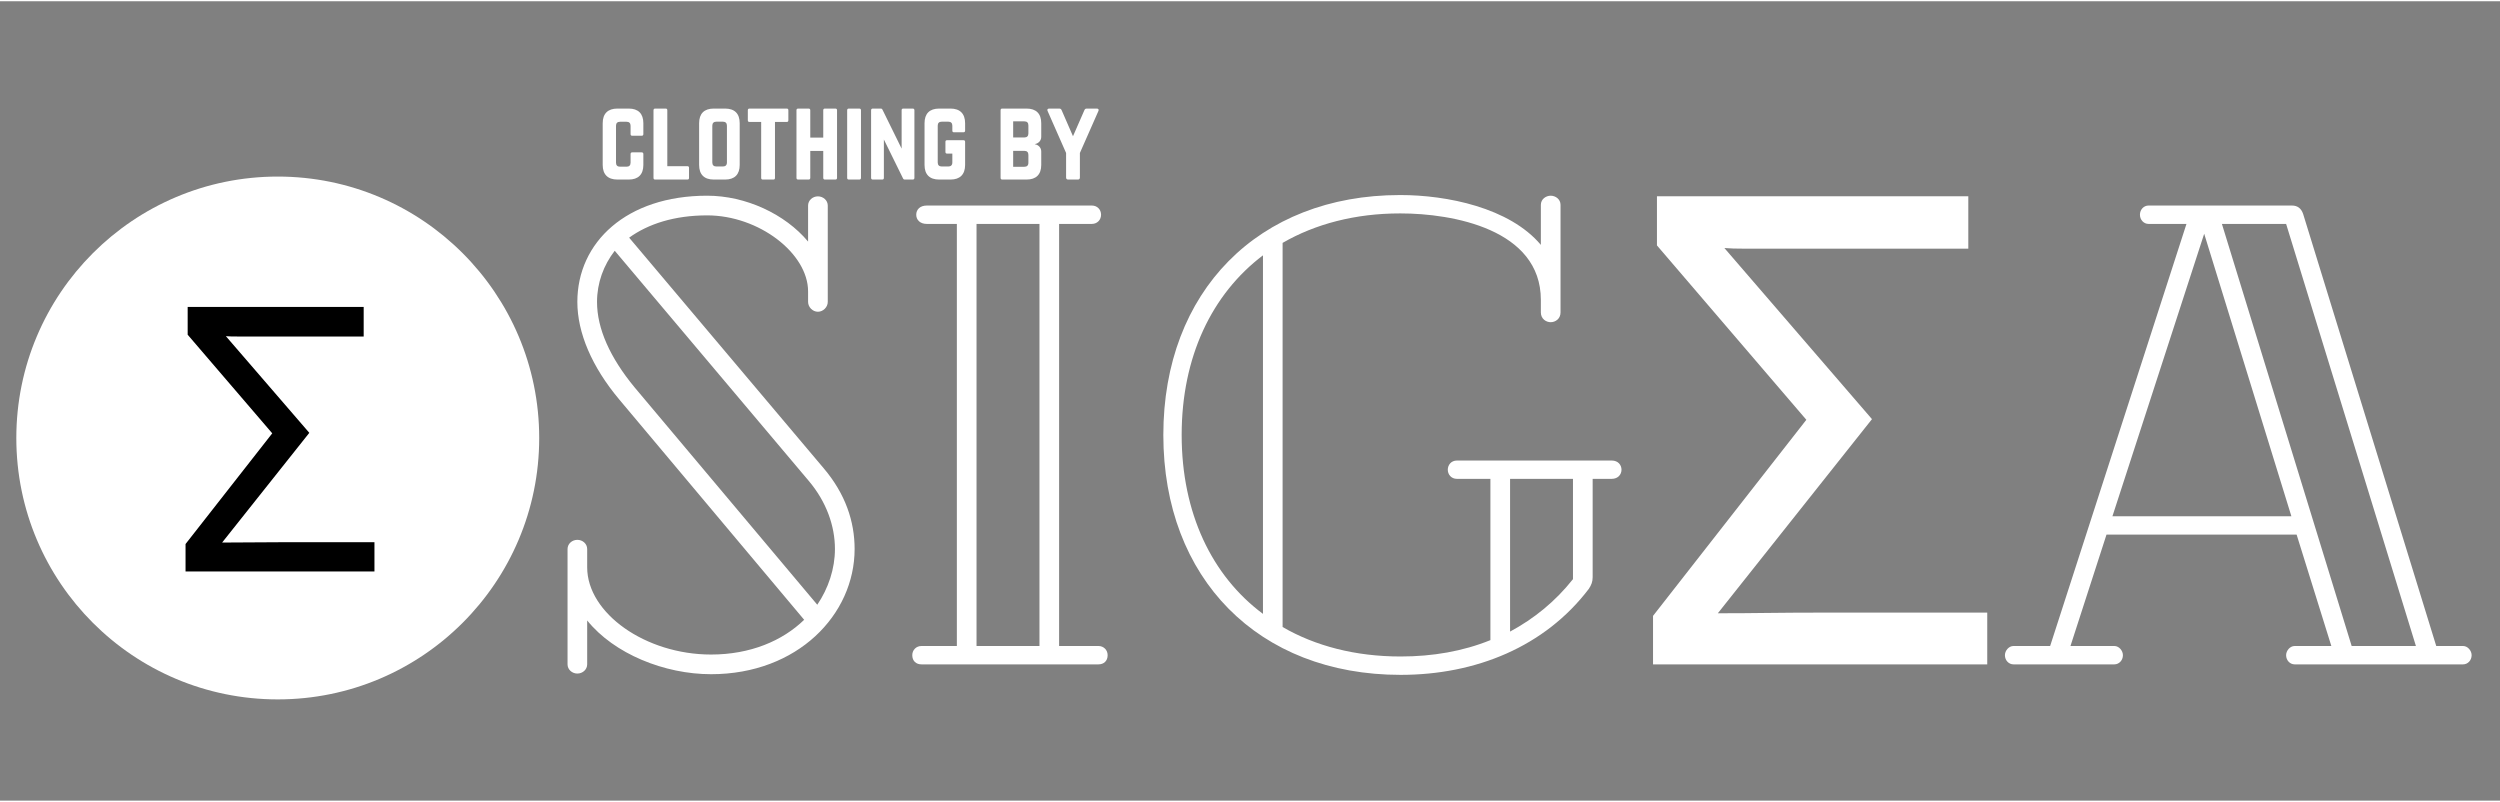
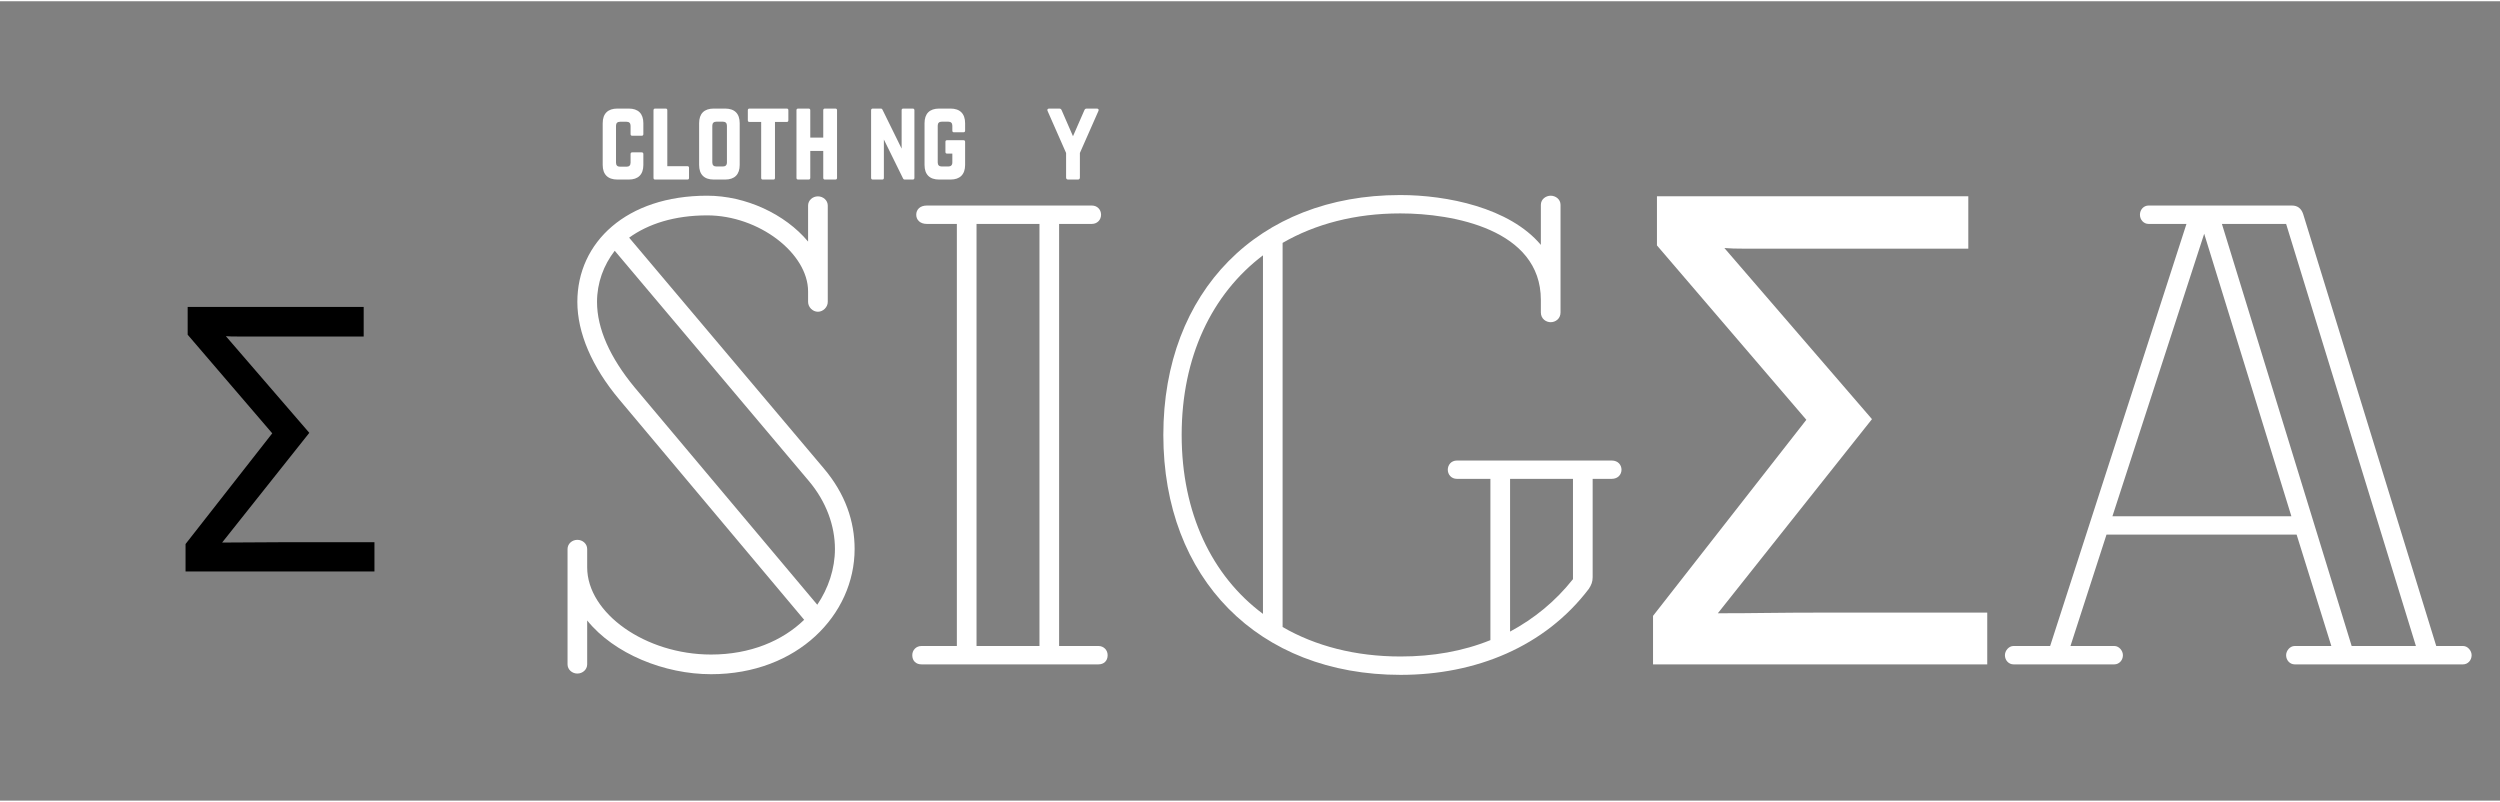
<svg xmlns="http://www.w3.org/2000/svg" width="318" zoomAndPan="magnify" viewBox="0 0 239.25 76.5" height="102" preserveAspectRatio="xMidYMid meet" version="1.0">
  <rect x="0" y="0" width="239.25" height="76.5" fill="#808080" stroke="none" />
  <defs>
    <g />
    <clipPath id="156124e879">
      <path d="M 1.562 16.777 L 51.602 16.777 L 51.602 66.812 L 1.562 66.812 Z M 1.562 16.777 " clip-rule="nonzero" />
    </clipPath>
    <clipPath id="ef14d55805">
-       <path d="M 26.582 16.777 C 12.766 16.777 1.562 27.98 1.562 41.797 C 1.562 55.613 12.766 66.812 26.582 66.812 C 40.398 66.812 51.602 55.613 51.602 41.797 C 51.602 27.98 40.398 16.777 26.582 16.777 Z M 26.582 16.777 " clip-rule="nonzero" />
-     </clipPath>
+       </clipPath>
  </defs>
  <g fill="#ffffff" fill-opacity="1">
    <g transform="translate(51.615, 63.46)">
      <g>
        <path d="M 27.223 -18.754 L 8.594 -40.836 C 10.414 -42.152 12.922 -42.969 16.059 -42.969 C 21.016 -42.969 25.719 -39.332 25.719 -35.691 L 25.719 -34.688 C 25.719 -34.188 26.156 -33.746 26.66 -33.746 C 27.16 -33.746 27.602 -34.188 27.602 -34.688 L 27.602 -43.91 C 27.602 -44.41 27.16 -44.789 26.66 -44.789 C 26.156 -44.789 25.719 -44.41 25.719 -43.91 L 25.719 -40.461 C 23.523 -43.094 19.758 -44.852 16.059 -44.852 C 8.344 -44.852 3.637 -40.398 3.637 -34.688 C 3.637 -31.742 5.02 -28.48 7.652 -25.344 L 25.344 -4.266 C 23.273 -2.258 20.199 -0.941 16.434 -0.941 C 10.16 -0.941 4.578 -4.895 4.578 -9.285 L 4.578 -11.039 C 4.578 -11.543 4.141 -11.918 3.637 -11.918 C 3.137 -11.918 2.699 -11.543 2.699 -11.039 L 2.699 0 C 2.699 0.5 3.137 0.879 3.637 0.879 C 4.141 0.879 4.578 0.5 4.578 0 L 4.578 -4.203 C 7.152 -1.004 11.98 0.941 16.434 0.941 C 24.715 0.941 30.172 -4.766 30.172 -11.039 C 30.172 -13.676 29.293 -16.309 27.223 -18.754 Z M 5.52 -34.688 C 5.52 -36.508 6.148 -38.203 7.215 -39.582 L 25.781 -17.562 C 27.477 -15.559 28.289 -13.234 28.289 -11.039 C 28.289 -9.16 27.664 -7.277 26.598 -5.707 L 9.094 -26.535 C 6.773 -29.355 5.52 -32.117 5.52 -34.688 Z M 5.52 -34.688 " />
      </g>
    </g>
  </g>
  <g fill="#ffffff" fill-opacity="1">
    <g transform="translate(83.856, 63.46)">
      <g>
        <path d="M 21.266 -1.758 L 17.5 -1.758 L 17.5 -42.152 L 20.637 -42.152 C 21.141 -42.152 21.516 -42.531 21.516 -43.031 C 21.516 -43.535 21.141 -43.91 20.637 -43.91 L 4.832 -43.91 C 4.203 -43.91 3.828 -43.535 3.828 -43.031 C 3.828 -42.531 4.203 -42.152 4.832 -42.152 L 7.715 -42.152 L 7.715 -1.758 L 4.328 -1.758 C 3.828 -1.758 3.449 -1.379 3.449 -0.879 C 3.449 -0.312 3.828 0 4.328 0 L 21.266 0 C 21.766 0 22.145 -0.312 22.145 -0.879 C 22.145 -1.379 21.766 -1.758 21.266 -1.758 Z M 9.598 -1.758 L 9.598 -42.152 L 15.621 -42.152 L 15.621 -1.758 Z M 9.598 -1.758 " />
      </g>
    </g>
  </g>
  <g fill="#ffffff" fill-opacity="1">
    <g transform="translate(109.448, 63.46)">
      <g>
        <path d="M 44.789 -19.508 L 29.984 -19.508 C 29.418 -19.508 29.105 -19.07 29.105 -18.629 C 29.105 -18.191 29.418 -17.754 29.984 -17.754 L 33.184 -17.754 L 33.184 -2.32 C 30.551 -1.254 27.664 -0.754 24.59 -0.754 C 20.262 -0.754 16.434 -1.758 13.297 -3.574 L 13.297 -40.336 C 16.434 -42.152 20.262 -43.156 24.527 -43.156 L 24.59 -43.156 C 29.547 -43.156 38.012 -41.652 38.012 -34.879 L 38.012 -33.684 C 38.012 -33.059 38.516 -32.746 38.953 -32.746 C 39.395 -32.746 39.895 -33.059 39.895 -33.684 L 39.895 -43.973 C 39.895 -44.539 39.395 -44.852 38.953 -44.852 C 38.516 -44.852 38.012 -44.539 38.012 -43.973 L 38.012 -40.145 C 35.004 -43.723 28.98 -44.914 24.59 -44.914 L 24.527 -44.914 C 10.977 -44.914 1.883 -35.691 1.883 -21.953 C 1.883 -8.219 10.977 1.004 24.59 1.004 C 31.805 1.004 38.391 -1.695 42.594 -7.215 C 42.844 -7.59 42.969 -7.902 42.969 -8.344 L 42.969 -17.754 L 44.789 -17.754 C 45.414 -17.754 45.73 -18.191 45.73 -18.629 C 45.73 -19.07 45.414 -19.508 44.789 -19.508 Z M 3.637 -21.953 C 3.637 -29.418 6.523 -35.441 11.418 -39.145 L 11.418 -4.832 C 6.523 -8.469 3.637 -14.492 3.637 -21.953 Z M 41.086 -17.754 L 41.086 -8.156 C 39.395 -6.023 37.387 -4.391 35.066 -3.137 L 35.066 -17.754 Z M 41.086 -17.754 " />
      </g>
    </g>
  </g>
  <g fill="#ffffff" fill-opacity="1">
    <g transform="translate(155.929, 63.46)">
      <g>
        <path d="M 2.266 0 L 2.266 -4.641 L 16.938 -23.406 L 2.641 -40.094 L 2.641 -44.797 L 32.438 -44.797 L 32.438 -39.781 L 16.438 -39.781 C 15.852 -39.781 15.055 -39.781 14.047 -39.781 C 13.047 -39.781 12.082 -39.781 11.156 -39.781 C 10.238 -39.781 9.551 -39.801 9.094 -39.844 L 23.219 -23.469 L 8.469 -4.891 C 10.02 -4.891 11.586 -4.898 13.172 -4.922 C 14.766 -4.941 16.395 -4.953 18.062 -4.953 L 34.25 -4.953 L 34.25 0 Z M 2.266 0 " />
      </g>
    </g>
  </g>
  <g fill="#ffffff" fill-opacity="1">
    <g transform="translate(191.683, 63.46)">
      <g>
        <path d="M 44.035 -1.758 L 41.465 -1.758 L 28.73 -43.094 C 28.543 -43.66 28.164 -43.91 27.664 -43.91 L 13.926 -43.91 C 13.488 -43.91 13.109 -43.535 13.109 -43.031 C 13.109 -42.531 13.488 -42.152 13.926 -42.152 L 17.562 -42.152 L 4.516 -1.758 L 1.004 -1.758 C 0.566 -1.758 0.188 -1.316 0.188 -0.879 C 0.188 -0.375 0.566 0 1.004 0 L 10.664 0 C 11.102 0 11.48 -0.375 11.48 -0.879 C 11.48 -1.316 11.102 -1.758 10.664 -1.758 L 6.461 -1.758 L 9.91 -12.422 L 28.102 -12.422 L 31.426 -1.758 L 27.914 -1.758 C 27.477 -1.758 27.098 -1.316 27.098 -0.879 C 27.098 -0.375 27.477 0 27.914 0 L 44.035 0 C 44.473 0 44.852 -0.375 44.852 -0.879 C 44.852 -1.316 44.473 -1.758 44.035 -1.758 Z M 33.371 -1.758 L 20.953 -42.152 L 27.098 -42.152 L 39.52 -1.758 Z M 27.602 -14.176 L 10.477 -14.176 L 19.258 -41.211 Z M 27.602 -14.176 " />
      </g>
    </g>
  </g>
  <g clip-path="url(#156124e879)">
    <g clip-path="url(#ef14d55805)">
      <path fill="#ffffff" d="M 1.562 16.777 L 51.602 16.777 L 51.602 66.812 L 1.562 66.812 Z M 1.562 16.777 " fill-opacity="1" fill-rule="nonzero" />
    </g>
  </g>
  <g fill="#000" fill-opacity="1">
    <g transform="translate(16.476, 54.568)">
      <g>
        <path d="M 1.281 0 L 1.281 -2.625 L 9.578 -13.219 L 1.484 -22.656 L 1.484 -25.312 L 18.328 -25.312 L 18.328 -22.484 L 9.281 -22.484 C 8.957 -22.484 8.508 -22.484 7.938 -22.484 C 7.375 -22.484 6.832 -22.484 6.312 -22.484 C 5.789 -22.484 5.398 -22.492 5.141 -22.516 L 13.125 -13.266 L 4.781 -2.766 C 5.656 -2.766 6.539 -2.77 7.438 -2.781 C 8.344 -2.789 9.266 -2.797 10.203 -2.797 L 19.359 -2.797 L 19.359 0 Z M 1.281 0 " />
      </g>
    </g>
  </g>
  <g fill="#ffffff" fill-opacity="1">
    <g transform="translate(57.194, 17.063)">
      <g>
        <path d="M 4.375 -5.395 C 4.375 -6.309 3.883 -6.793 2.98 -6.793 L 1.891 -6.793 C 0.98 -6.793 0.484 -6.309 0.484 -5.395 L 0.484 -1.398 C 0.484 -0.484 0.98 0 1.891 0 L 2.98 0 C 3.883 0 4.375 -0.484 4.375 -1.398 L 4.375 -2.445 C 4.375 -2.543 4.316 -2.602 4.223 -2.602 L 3.309 -2.602 C 3.203 -2.602 3.152 -2.543 3.152 -2.445 L 3.152 -1.621 C 3.152 -1.359 3.02 -1.23 2.766 -1.23 L 2.145 -1.23 C 1.891 -1.23 1.758 -1.359 1.758 -1.621 L 1.758 -5.145 C 1.758 -5.395 1.883 -5.531 2.145 -5.531 L 2.766 -5.531 C 3.02 -5.531 3.152 -5.395 3.152 -5.145 L 3.152 -4.348 C 3.152 -4.25 3.203 -4.191 3.309 -4.191 L 4.223 -4.191 C 4.316 -4.191 4.375 -4.25 4.375 -4.348 Z M 4.375 -5.395 " />
      </g>
    </g>
  </g>
  <g fill="#ffffff" fill-opacity="1">
    <g transform="translate(62.056, 17.063)">
      <g>
        <path d="M 1.805 -1.281 L 3.727 -1.281 C 3.832 -1.281 3.883 -1.223 3.883 -1.125 L 3.883 -0.156 C 3.883 -0.047 3.832 0 3.727 0 L 0.641 0 C 0.543 0 0.484 -0.047 0.484 -0.156 L 0.484 -6.637 C 0.484 -6.734 0.543 -6.793 0.641 -6.793 L 1.648 -6.793 C 1.758 -6.793 1.805 -6.734 1.805 -6.637 Z M 1.805 -1.281 " />
      </g>
    </g>
  </g>
  <g fill="#ffffff" fill-opacity="1">
    <g transform="translate(66.422, 17.063)">
      <g>
        <path d="M 0.484 -1.398 C 0.484 -0.484 0.969 0 1.883 0 L 2.969 0 C 3.883 0 4.367 -0.484 4.367 -1.398 L 4.367 -5.395 C 4.367 -6.309 3.883 -6.793 2.969 -6.793 L 1.883 -6.793 C 0.969 -6.793 0.484 -6.309 0.484 -5.395 Z M 2.137 -1.25 C 1.883 -1.25 1.746 -1.379 1.746 -1.641 L 1.746 -5.152 C 1.746 -5.406 1.883 -5.539 2.137 -5.539 L 2.758 -5.539 C 3.008 -5.539 3.145 -5.406 3.145 -5.152 L 3.145 -1.641 C 3.145 -1.379 3.008 -1.25 2.758 -1.25 Z M 2.137 -1.25 " />
      </g>
    </g>
    <g transform="translate(71.274, 17.063)">
      <g>
        <path d="M 4.016 -6.793 C 4.125 -6.793 4.172 -6.734 4.172 -6.637 L 4.172 -5.668 C 4.172 -5.57 4.125 -5.512 4.016 -5.512 L 2.891 -5.512 L 2.891 -0.156 C 2.891 -0.047 2.844 0 2.738 0 L 1.727 0 C 1.629 0 1.57 -0.047 1.57 -0.156 L 1.57 -5.512 L 0.445 -5.512 C 0.348 -5.512 0.293 -5.57 0.293 -5.668 L 0.293 -6.637 C 0.293 -6.734 0.348 -6.793 0.445 -6.793 Z M 4.016 -6.793 " />
      </g>
    </g>
  </g>
  <g fill="#ffffff" fill-opacity="1">
    <g transform="translate(75.738, 17.063)">
      <g>
        <path d="M 3.047 -4.016 L 1.805 -4.016 L 1.805 -6.637 C 1.805 -6.734 1.746 -6.793 1.648 -6.793 L 0.648 -6.793 C 0.535 -6.793 0.484 -6.734 0.484 -6.637 L 0.484 -0.156 C 0.484 -0.059 0.535 0 0.648 0 L 1.648 0 C 1.746 0 1.805 -0.059 1.805 -0.156 L 1.805 -2.738 L 3.047 -2.738 L 3.047 -0.156 C 3.047 -0.059 3.105 0 3.203 0 L 4.203 0 C 4.316 0 4.367 -0.059 4.367 -0.156 L 4.367 -6.637 C 4.367 -6.734 4.316 -6.793 4.203 -6.793 L 3.203 -6.793 C 3.105 -6.793 3.047 -6.734 3.047 -6.637 Z M 3.047 -4.016 " />
      </g>
    </g>
    <g transform="translate(80.59, 17.063)">
      <g>
-         <path d="M 0.641 0 C 0.535 0 0.484 -0.059 0.484 -0.156 L 0.484 -6.637 C 0.484 -6.734 0.535 -6.793 0.641 -6.793 L 1.648 -6.793 C 1.746 -6.793 1.805 -6.734 1.805 -6.637 L 1.805 -0.156 C 1.805 -0.059 1.746 0 1.648 0 Z M 0.641 0 " />
-       </g>
+         </g>
    </g>
  </g>
  <g fill="#ffffff" fill-opacity="1">
    <g transform="translate(82.88, 17.063)">
      <g>
        <path d="M 3.562 -6.793 C 3.453 -6.793 3.406 -6.734 3.406 -6.637 L 3.406 -2.961 L 1.582 -6.668 C 1.543 -6.754 1.496 -6.793 1.406 -6.793 L 0.641 -6.793 C 0.543 -6.793 0.484 -6.734 0.484 -6.637 L 0.484 -0.156 C 0.484 -0.059 0.543 0 0.641 0 L 1.551 0 C 1.66 0 1.707 -0.059 1.707 -0.156 L 1.707 -3.832 L 3.531 -0.125 C 3.57 -0.039 3.621 0 3.707 0 L 4.473 0 C 4.57 0 4.629 -0.059 4.629 -0.156 L 4.629 -6.637 C 4.629 -6.734 4.57 -6.793 4.473 -6.793 Z M 3.562 -6.793 " />
      </g>
    </g>
    <g transform="translate(87.994, 17.063)">
      <g>
        <path d="M 0.484 -1.398 C 0.484 -0.484 0.969 0 1.883 0 L 2.969 0 C 3.871 0 4.367 -0.484 4.367 -1.398 L 4.367 -3.609 C 4.367 -3.715 4.309 -3.766 4.211 -3.766 L 2.641 -3.766 C 2.531 -3.766 2.484 -3.715 2.484 -3.609 L 2.484 -2.641 C 2.484 -2.543 2.531 -2.484 2.641 -2.484 L 3.145 -2.484 L 3.145 -1.641 C 3.145 -1.379 3.008 -1.25 2.758 -1.25 L 2.137 -1.25 C 1.883 -1.25 1.746 -1.379 1.746 -1.641 L 1.746 -5.152 C 1.746 -5.406 1.871 -5.539 2.137 -5.539 L 2.758 -5.539 C 3.008 -5.539 3.145 -5.406 3.145 -5.152 L 3.145 -4.676 C 3.145 -4.582 3.191 -4.523 3.301 -4.523 L 4.211 -4.523 C 4.309 -4.523 4.367 -4.582 4.367 -4.676 L 4.367 -5.395 C 4.367 -6.309 3.871 -6.793 2.969 -6.793 L 1.883 -6.793 C 0.969 -6.793 0.484 -6.309 0.484 -5.395 Z M 0.484 -1.398 " />
      </g>
    </g>
    <g transform="translate(92.846, 17.063)">
      <g />
    </g>
    <g transform="translate(95.272, 17.063)">
      <g>
-         <path d="M 4.375 -5.395 C 4.375 -6.309 3.883 -6.793 2.969 -6.793 L 0.641 -6.793 C 0.543 -6.793 0.484 -6.746 0.484 -6.637 L 0.484 -0.156 C 0.484 -0.059 0.543 0 0.641 0 L 2.969 0 C 3.883 0 4.375 -0.484 4.375 -1.398 L 4.375 -2.688 C 4.375 -3.047 4.113 -3.32 3.766 -3.379 L 3.766 -3.395 C 4.113 -3.453 4.375 -3.727 4.375 -4.086 Z M 3.145 -4.406 C 3.145 -4.164 3.008 -4.027 2.758 -4.027 L 1.688 -4.027 L 1.688 -5.57 L 2.758 -5.57 C 3.02 -5.57 3.145 -5.434 3.145 -5.184 Z M 3.145 -1.609 C 3.145 -1.348 3.008 -1.223 2.758 -1.223 L 1.688 -1.223 L 1.688 -2.746 L 2.758 -2.746 C 3.02 -2.746 3.145 -2.609 3.145 -2.359 Z M 3.145 -1.609 " />
-       </g>
+         </g>
    </g>
  </g>
  <g fill="#ffffff" fill-opacity="1">
    <g transform="translate(100.134, 17.063)">
      <g>
        <path d="M 3.863 -6.793 C 3.746 -6.793 3.68 -6.734 3.641 -6.637 L 2.551 -4.145 L 1.465 -6.637 C 1.426 -6.734 1.359 -6.793 1.242 -6.793 L 0.273 -6.793 C 0.125 -6.793 0.059 -6.695 0.117 -6.57 L 1.891 -2.543 L 1.891 -0.195 C 1.891 -0.066 1.961 0 2.086 0 L 3.02 0 C 3.145 0 3.211 -0.066 3.211 -0.195 L 3.211 -2.543 L 4.988 -6.57 C 5.047 -6.695 4.977 -6.793 4.832 -6.793 Z M 3.863 -6.793 " />
      </g>
    </g>
  </g>
</svg>